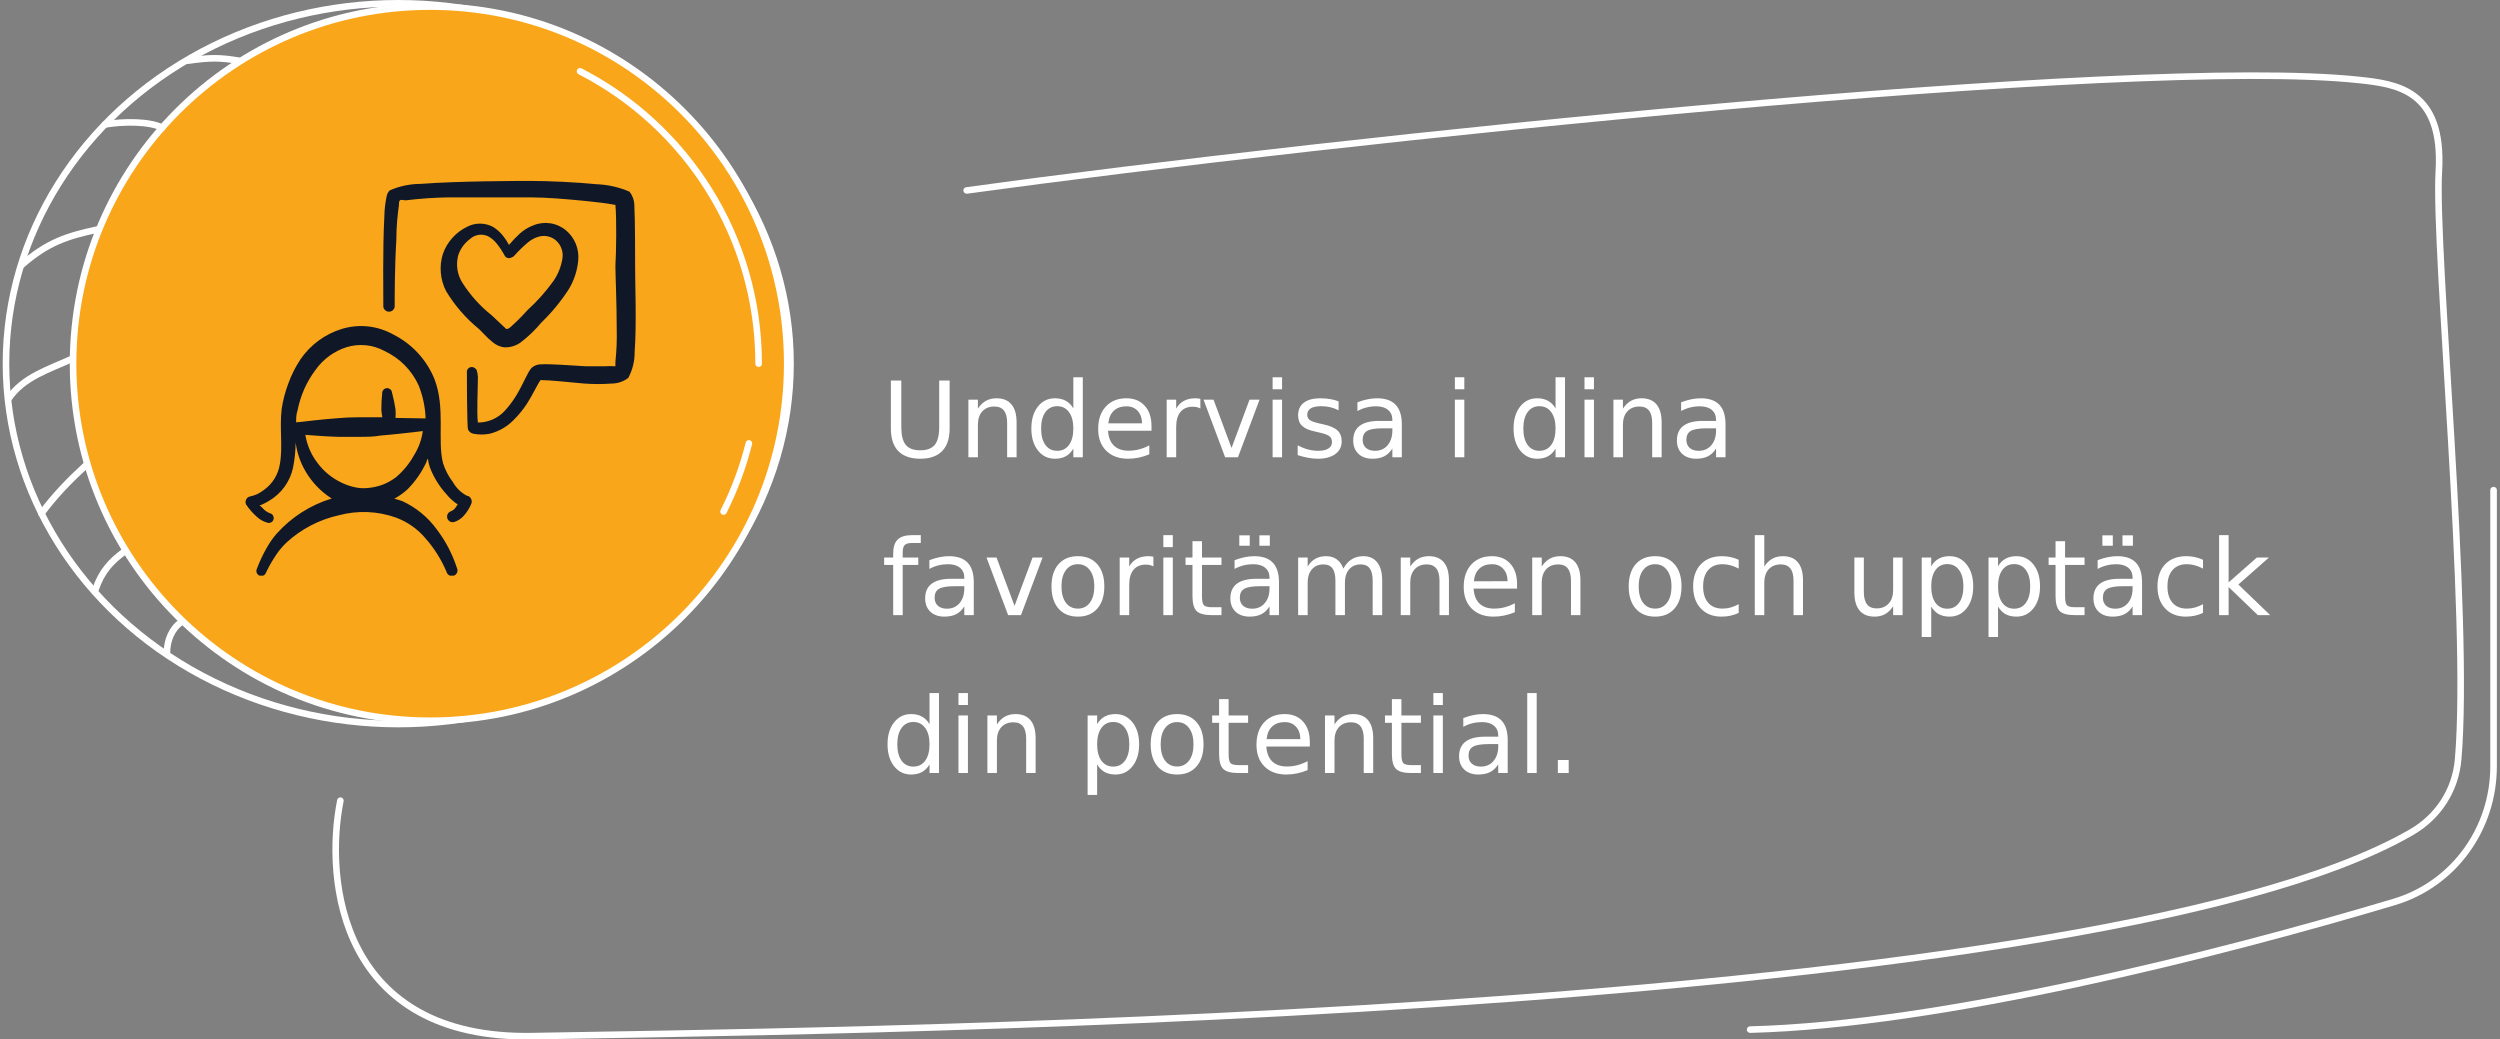
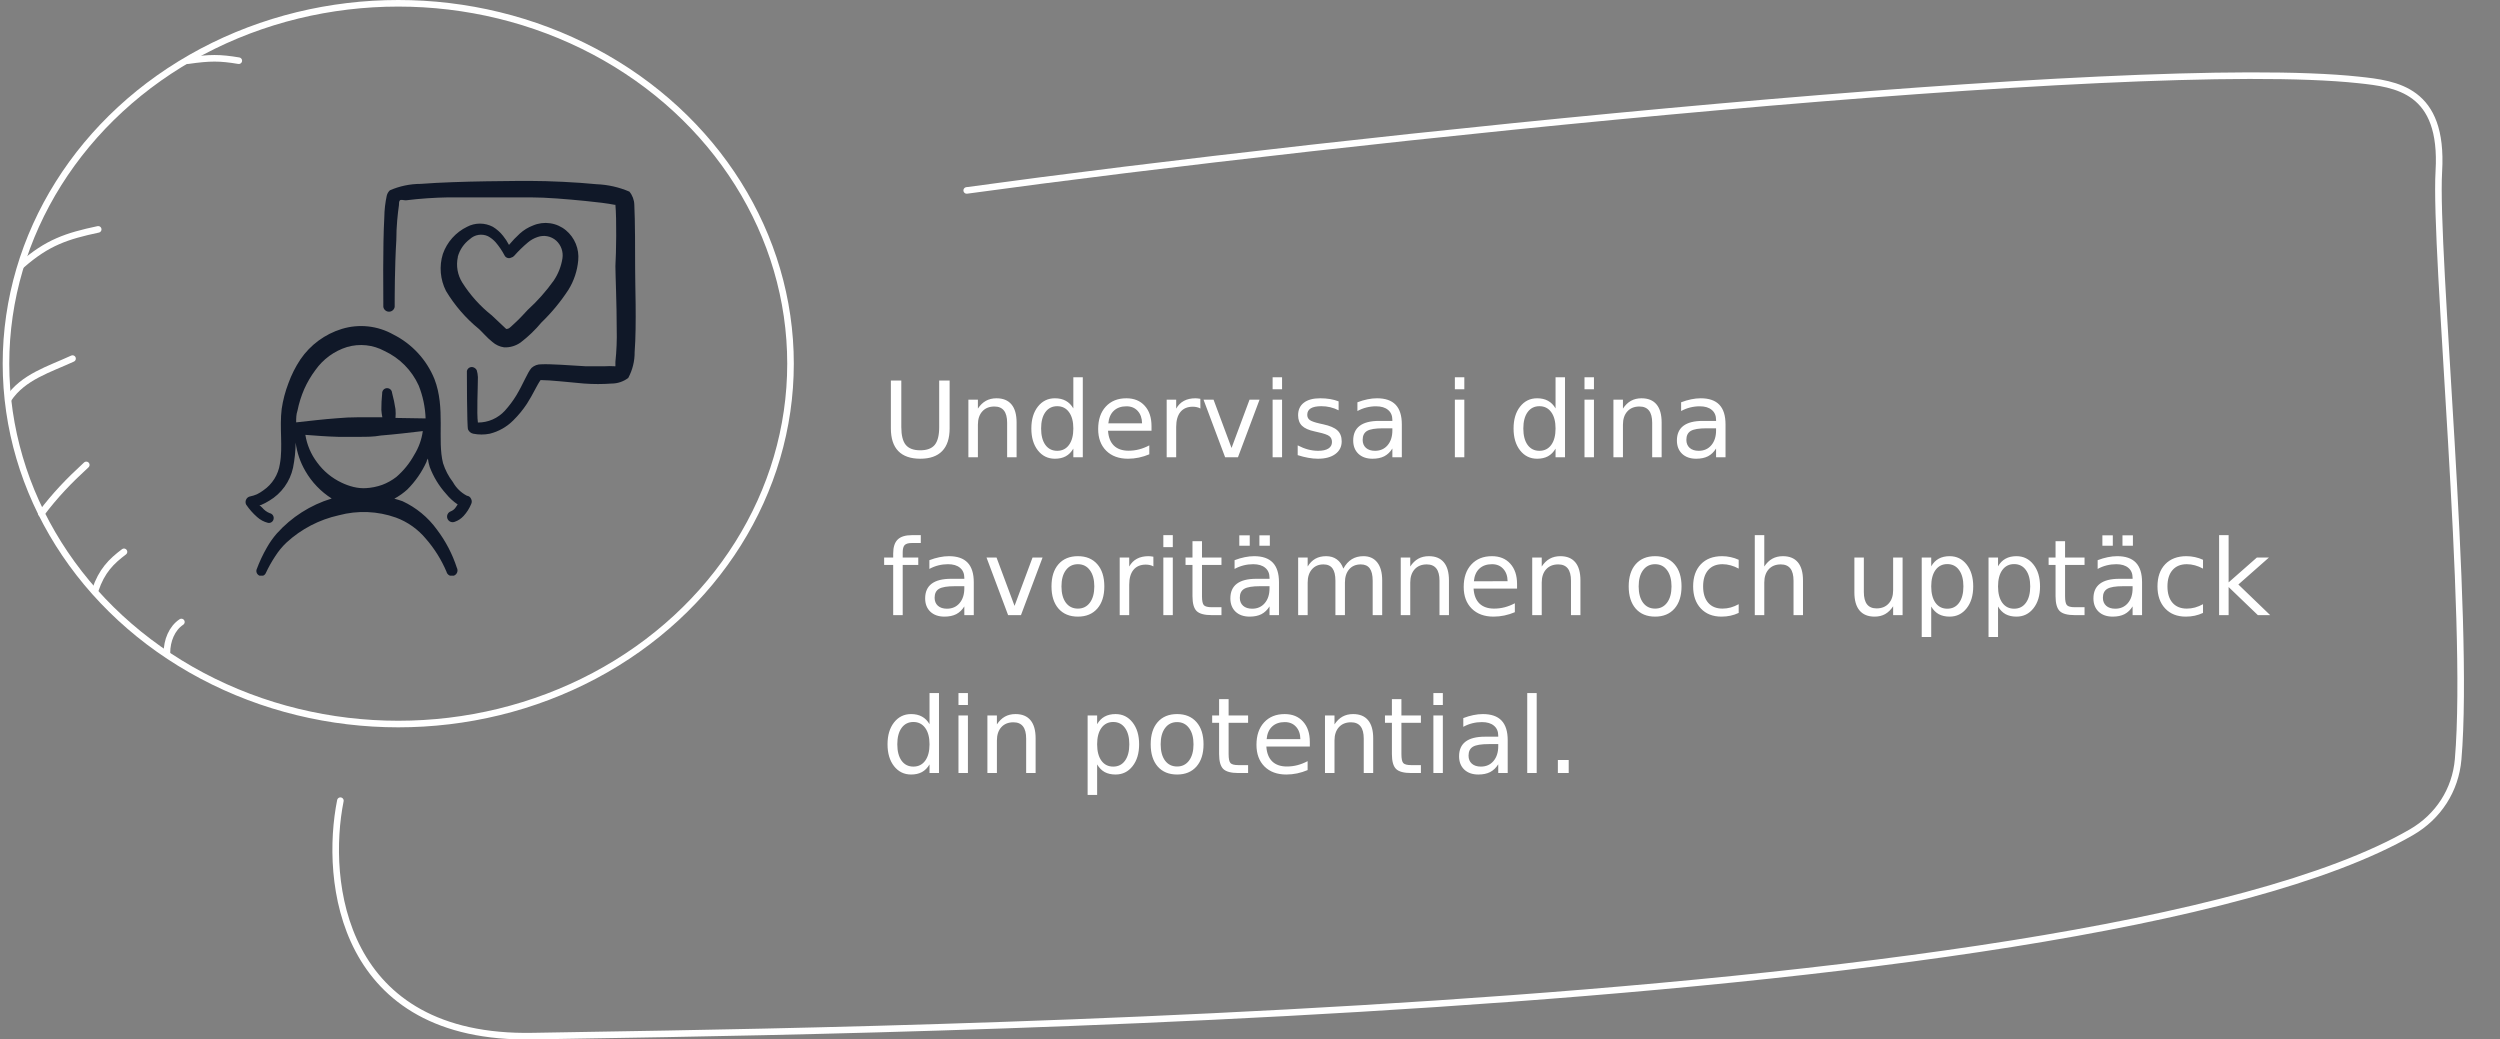
<svg xmlns="http://www.w3.org/2000/svg" width="380" height="158" viewBox="0 0 380 158" fill="none">
  <rect x="0" y="0" width="380" height="158" fill="#808080" stroke="none" />
  <path d="M135.413 57.836H136.999V64.922C136.999 66.172 137.226 67.073 137.679 67.625C138.132 68.172 138.866 68.445 139.882 68.445C140.892 68.445 141.624 68.172 142.077 67.625C142.53 67.073 142.757 66.172 142.757 64.922V57.836H144.343V65.117C144.343 66.638 143.965 67.787 143.21 68.562C142.46 69.338 141.351 69.727 139.882 69.727C138.408 69.727 137.293 69.338 136.538 68.562C135.788 67.787 135.413 66.638 135.413 65.117V57.836ZM154.522 64.219V69.5H153.085V64.266C153.085 63.438 152.924 62.818 152.601 62.406C152.278 61.995 151.793 61.789 151.147 61.789C150.371 61.789 149.759 62.036 149.312 62.531C148.864 63.026 148.64 63.7 148.64 64.555V69.5H147.194V60.75H148.64V62.109C148.983 61.583 149.387 61.19 149.851 60.93C150.319 60.669 150.858 60.539 151.468 60.539C152.473 60.539 153.233 60.852 153.749 61.477C154.265 62.096 154.522 63.01 154.522 64.219ZM163.147 62.078V57.344H164.585V69.5H163.147V68.188C162.845 68.708 162.463 69.096 161.999 69.352C161.541 69.602 160.989 69.727 160.343 69.727C159.285 69.727 158.424 69.305 157.757 68.461C157.095 67.617 156.765 66.508 156.765 65.133C156.765 63.758 157.095 62.648 157.757 61.805C158.424 60.961 159.285 60.539 160.343 60.539C160.989 60.539 161.541 60.667 161.999 60.922C162.463 61.172 162.845 61.557 163.147 62.078ZM158.249 65.133C158.249 66.19 158.465 67.021 158.897 67.625C159.335 68.224 159.934 68.523 160.694 68.523C161.455 68.523 162.054 68.224 162.491 67.625C162.929 67.021 163.147 66.19 163.147 65.133C163.147 64.076 162.929 63.247 162.491 62.648C162.054 62.044 161.455 61.742 160.694 61.742C159.934 61.742 159.335 62.044 158.897 62.648C158.465 63.247 158.249 64.076 158.249 65.133ZM175.03 64.766V65.469H168.421C168.483 66.458 168.78 67.213 169.312 67.734C169.848 68.25 170.593 68.508 171.546 68.508C172.098 68.508 172.632 68.44 173.147 68.305C173.668 68.169 174.184 67.966 174.694 67.695V69.055C174.179 69.273 173.65 69.44 173.108 69.555C172.567 69.669 172.017 69.727 171.46 69.727C170.064 69.727 168.957 69.32 168.14 68.508C167.327 67.695 166.921 66.596 166.921 65.211C166.921 63.779 167.306 62.643 168.077 61.805C168.853 60.961 169.897 60.539 171.21 60.539C172.387 60.539 173.317 60.919 173.999 61.68C174.687 62.435 175.03 63.464 175.03 64.766ZM173.593 64.344C173.582 63.557 173.361 62.93 172.929 62.461C172.502 61.992 171.934 61.758 171.226 61.758C170.424 61.758 169.78 61.984 169.296 62.438C168.817 62.891 168.541 63.529 168.468 64.352L173.593 64.344ZM182.46 62.094C182.299 62 182.121 61.932 181.929 61.891C181.741 61.844 181.533 61.82 181.304 61.82C180.491 61.82 179.866 62.086 179.429 62.617C178.996 63.143 178.78 63.901 178.78 64.891V69.5H177.335V60.75H178.78V62.109C179.082 61.578 179.476 61.185 179.96 60.93C180.444 60.669 181.033 60.539 181.726 60.539C181.825 60.539 181.934 60.547 182.054 60.562C182.174 60.573 182.306 60.591 182.452 60.617L182.46 62.094ZM182.937 60.75H184.46L187.194 68.094L189.929 60.75H191.452L188.171 69.5H186.218L182.937 60.75ZM193.437 60.75H194.874V69.5H193.437V60.75ZM193.437 57.344H194.874V59.164H193.437V57.344ZM203.468 61.008V62.367C203.062 62.159 202.64 62.003 202.202 61.898C201.765 61.794 201.312 61.742 200.843 61.742C200.129 61.742 199.593 61.852 199.233 62.07C198.879 62.289 198.702 62.617 198.702 63.055C198.702 63.388 198.83 63.651 199.085 63.844C199.34 64.031 199.853 64.211 200.624 64.383L201.116 64.492C202.137 64.711 202.861 65.021 203.288 65.422C203.72 65.818 203.937 66.372 203.937 67.086C203.937 67.898 203.614 68.542 202.968 69.016C202.327 69.49 201.444 69.727 200.319 69.727C199.851 69.727 199.361 69.68 198.851 69.586C198.345 69.497 197.812 69.362 197.249 69.18V67.695C197.78 67.971 198.304 68.18 198.819 68.32C199.335 68.456 199.845 68.523 200.351 68.523C201.028 68.523 201.549 68.409 201.913 68.18C202.278 67.945 202.46 67.617 202.46 67.195C202.46 66.805 202.327 66.505 202.062 66.297C201.801 66.088 201.226 65.888 200.335 65.695L199.835 65.578C198.944 65.391 198.301 65.104 197.905 64.719C197.509 64.328 197.312 63.794 197.312 63.117C197.312 62.294 197.603 61.659 198.187 61.211C198.77 60.763 199.598 60.539 200.671 60.539C201.202 60.539 201.702 60.578 202.171 60.656C202.64 60.734 203.072 60.852 203.468 61.008ZM210.21 65.102C209.049 65.102 208.244 65.234 207.796 65.5C207.348 65.766 207.124 66.219 207.124 66.859C207.124 67.37 207.291 67.776 207.624 68.078C207.963 68.375 208.421 68.523 208.999 68.523C209.796 68.523 210.434 68.242 210.913 67.68C211.397 67.112 211.64 66.359 211.64 65.422V65.102H210.21ZM213.077 64.508V69.5H211.64V68.172C211.312 68.703 210.903 69.096 210.413 69.352C209.924 69.602 209.325 69.727 208.616 69.727C207.72 69.727 207.007 69.477 206.476 68.977C205.95 68.471 205.687 67.797 205.687 66.953C205.687 65.969 206.015 65.227 206.671 64.727C207.332 64.227 208.317 63.977 209.624 63.977H211.64V63.836C211.64 63.175 211.421 62.664 210.983 62.305C210.551 61.94 209.942 61.758 209.155 61.758C208.655 61.758 208.168 61.818 207.694 61.938C207.22 62.057 206.765 62.237 206.327 62.477V61.148C206.853 60.945 207.364 60.794 207.858 60.695C208.353 60.591 208.835 60.539 209.304 60.539C210.569 60.539 211.515 60.867 212.14 61.523C212.765 62.18 213.077 63.175 213.077 64.508ZM221.14 60.75H222.577V69.5H221.14V60.75ZM221.14 57.344H222.577V59.164H221.14V57.344ZM236.444 62.078V57.344H237.882V69.5H236.444V68.188C236.142 68.708 235.759 69.096 235.296 69.352C234.838 69.602 234.285 69.727 233.64 69.727C232.582 69.727 231.72 69.305 231.054 68.461C230.392 67.617 230.062 66.508 230.062 65.133C230.062 63.758 230.392 62.648 231.054 61.805C231.72 60.961 232.582 60.539 233.64 60.539C234.285 60.539 234.838 60.667 235.296 60.922C235.759 61.172 236.142 61.557 236.444 62.078ZM231.546 65.133C231.546 66.19 231.762 67.021 232.194 67.625C232.632 68.224 233.231 68.523 233.991 68.523C234.752 68.523 235.351 68.224 235.788 67.625C236.226 67.021 236.444 66.19 236.444 65.133C236.444 64.076 236.226 63.247 235.788 62.648C235.351 62.044 234.752 61.742 233.991 61.742C233.231 61.742 232.632 62.044 232.194 62.648C231.762 63.247 231.546 64.076 231.546 65.133ZM240.843 60.75H242.28V69.5H240.843V60.75ZM240.843 57.344H242.28V59.164H240.843V57.344ZM252.569 64.219V69.5H251.132V64.266C251.132 63.438 250.97 62.818 250.647 62.406C250.325 61.995 249.84 61.789 249.194 61.789C248.418 61.789 247.806 62.036 247.358 62.531C246.91 63.026 246.687 63.7 246.687 64.555V69.5H245.241V60.75H246.687V62.109C247.03 61.583 247.434 61.19 247.897 60.93C248.366 60.669 248.905 60.539 249.515 60.539C250.52 60.539 251.28 60.852 251.796 61.477C252.312 62.096 252.569 63.01 252.569 64.219ZM259.413 65.102C258.252 65.102 257.447 65.234 256.999 65.5C256.551 65.766 256.327 66.219 256.327 66.859C256.327 67.37 256.494 67.776 256.827 68.078C257.166 68.375 257.624 68.523 258.202 68.523C258.999 68.523 259.637 68.242 260.116 67.68C260.601 67.112 260.843 66.359 260.843 65.422V65.102H259.413ZM262.28 64.508V69.5H260.843V68.172C260.515 68.703 260.106 69.096 259.616 69.352C259.127 69.602 258.528 69.727 257.819 69.727C256.924 69.727 256.21 69.477 255.679 68.977C255.153 68.471 254.89 67.797 254.89 66.953C254.89 65.969 255.218 65.227 255.874 64.727C256.535 64.227 257.52 63.977 258.827 63.977H260.843V63.836C260.843 63.175 260.624 62.664 260.187 62.305C259.754 61.94 259.145 61.758 258.358 61.758C257.858 61.758 257.371 61.818 256.897 61.938C256.424 62.057 255.968 62.237 255.53 62.477V61.148C256.056 60.945 256.567 60.794 257.062 60.695C257.556 60.591 258.038 60.539 258.507 60.539C259.772 60.539 260.718 60.867 261.343 61.523C261.968 62.18 262.28 63.175 262.28 64.508ZM139.96 81.344V82.539H138.585C138.069 82.539 137.71 82.643 137.507 82.852C137.309 83.06 137.21 83.435 137.21 83.977V84.75H139.577V85.867H137.21V93.5H135.765V85.867H134.39V84.75H135.765V84.141C135.765 83.167 135.991 82.458 136.444 82.016C136.897 81.568 137.616 81.344 138.601 81.344H139.96ZM145.147 89.102C143.986 89.102 143.181 89.234 142.733 89.5C142.285 89.766 142.062 90.219 142.062 90.859C142.062 91.37 142.228 91.776 142.562 92.078C142.9 92.375 143.358 92.523 143.937 92.523C144.733 92.523 145.371 92.242 145.851 91.68C146.335 91.112 146.577 90.359 146.577 89.422V89.102H145.147ZM148.015 88.508V93.5H146.577V92.172C146.249 92.703 145.84 93.096 145.351 93.352C144.861 93.602 144.262 93.727 143.554 93.727C142.658 93.727 141.944 93.477 141.413 92.977C140.887 92.471 140.624 91.797 140.624 90.953C140.624 89.969 140.952 89.227 141.608 88.727C142.27 88.227 143.254 87.977 144.562 87.977H146.577V87.836C146.577 87.174 146.358 86.664 145.921 86.305C145.489 85.94 144.879 85.758 144.093 85.758C143.593 85.758 143.106 85.818 142.632 85.938C142.158 86.057 141.702 86.237 141.265 86.477V85.148C141.791 84.945 142.301 84.794 142.796 84.695C143.291 84.591 143.772 84.539 144.241 84.539C145.507 84.539 146.452 84.867 147.077 85.523C147.702 86.18 148.015 87.174 148.015 88.508ZM149.952 84.75H151.476L154.21 92.094L156.944 84.75H158.468L155.187 93.5H153.233L149.952 84.75ZM163.843 85.758C163.072 85.758 162.463 86.06 162.015 86.664C161.567 87.263 161.343 88.086 161.343 89.133C161.343 90.18 161.564 91.005 162.007 91.609C162.455 92.208 163.067 92.508 163.843 92.508C164.608 92.508 165.215 92.206 165.663 91.602C166.111 90.997 166.335 90.174 166.335 89.133C166.335 88.096 166.111 87.276 165.663 86.672C165.215 86.062 164.608 85.758 163.843 85.758ZM163.843 84.539C165.093 84.539 166.075 84.945 166.788 85.758C167.502 86.57 167.858 87.695 167.858 89.133C167.858 90.565 167.502 91.69 166.788 92.508C166.075 93.32 165.093 93.727 163.843 93.727C162.588 93.727 161.603 93.32 160.89 92.508C160.181 91.69 159.827 90.565 159.827 89.133C159.827 87.695 160.181 86.57 160.89 85.758C161.603 84.945 162.588 84.539 163.843 84.539ZM175.319 86.094C175.158 86 174.981 85.932 174.788 85.891C174.601 85.844 174.392 85.82 174.163 85.82C173.351 85.82 172.726 86.086 172.288 86.617C171.856 87.143 171.64 87.901 171.64 88.891V93.5H170.194V84.75H171.64V86.109C171.942 85.578 172.335 85.185 172.819 84.93C173.304 84.669 173.892 84.539 174.585 84.539C174.684 84.539 174.793 84.547 174.913 84.562C175.033 84.573 175.166 84.591 175.312 84.617L175.319 86.094ZM176.827 84.75H178.265V93.5H176.827V84.75ZM176.827 81.344H178.265V83.164H176.827V81.344ZM182.702 82.266V84.75H185.663V85.867H182.702V90.617C182.702 91.331 182.799 91.789 182.991 91.992C183.189 92.195 183.588 92.297 184.187 92.297H185.663V93.5H184.187C183.077 93.5 182.312 93.294 181.89 92.883C181.468 92.466 181.257 91.711 181.257 90.617V85.867H180.202V84.75H181.257V82.266H182.702ZM191.538 89.102C190.377 89.102 189.572 89.234 189.124 89.5C188.676 89.766 188.452 90.219 188.452 90.859C188.452 91.37 188.619 91.776 188.952 92.078C189.291 92.375 189.749 92.523 190.327 92.523C191.124 92.523 191.762 92.242 192.241 91.68C192.726 91.112 192.968 90.359 192.968 89.422V89.102H191.538ZM194.405 88.508V93.5H192.968V92.172C192.64 92.703 192.231 93.096 191.741 93.352C191.252 93.602 190.653 93.727 189.944 93.727C189.049 93.727 188.335 93.477 187.804 92.977C187.278 92.471 187.015 91.797 187.015 90.953C187.015 89.969 187.343 89.227 187.999 88.727C188.66 88.227 189.645 87.977 190.952 87.977H192.968V87.836C192.968 87.174 192.749 86.664 192.312 86.305C191.879 85.94 191.27 85.758 190.483 85.758C189.983 85.758 189.496 85.818 189.022 85.938C188.549 86.057 188.093 86.237 187.655 86.477V85.148C188.181 84.945 188.692 84.794 189.187 84.695C189.681 84.591 190.163 84.539 190.632 84.539C191.897 84.539 192.843 84.867 193.468 85.523C194.093 86.18 194.405 87.174 194.405 88.508ZM191.429 81.375H193.015V82.953H191.429V81.375ZM188.374 81.375H189.96V82.953H188.374V81.375ZM204.187 86.43C204.546 85.784 204.976 85.307 205.476 85C205.976 84.693 206.564 84.539 207.241 84.539C208.153 84.539 208.856 84.859 209.351 85.5C209.845 86.135 210.093 87.042 210.093 88.219V93.5H208.647V88.266C208.647 87.427 208.499 86.805 208.202 86.398C207.905 85.992 207.452 85.789 206.843 85.789C206.098 85.789 205.509 86.037 205.077 86.531C204.645 87.026 204.429 87.701 204.429 88.555V93.5H202.983V88.266C202.983 87.422 202.835 86.799 202.538 86.398C202.241 85.992 201.783 85.789 201.163 85.789C200.429 85.789 199.845 86.039 199.413 86.539C198.981 87.034 198.765 87.706 198.765 88.555V93.5H197.319V84.75H198.765V86.109C199.093 85.573 199.486 85.177 199.944 84.922C200.403 84.667 200.947 84.539 201.577 84.539C202.213 84.539 202.752 84.701 203.194 85.023C203.642 85.346 203.973 85.815 204.187 86.43ZM220.241 88.219V93.5H218.804V88.266C218.804 87.438 218.642 86.818 218.319 86.406C217.996 85.995 217.512 85.789 216.866 85.789C216.09 85.789 215.478 86.037 215.03 86.531C214.582 87.026 214.358 87.701 214.358 88.555V93.5H212.913V84.75H214.358V86.109C214.702 85.583 215.106 85.19 215.569 84.93C216.038 84.669 216.577 84.539 217.187 84.539C218.192 84.539 218.952 84.852 219.468 85.477C219.983 86.096 220.241 87.01 220.241 88.219ZM230.593 88.766V89.469H223.983C224.046 90.458 224.343 91.213 224.874 91.734C225.41 92.25 226.155 92.508 227.108 92.508C227.66 92.508 228.194 92.44 228.71 92.305C229.231 92.169 229.746 91.966 230.257 91.695V93.055C229.741 93.273 229.213 93.44 228.671 93.555C228.129 93.669 227.58 93.727 227.022 93.727C225.627 93.727 224.52 93.32 223.702 92.508C222.89 91.695 222.483 90.596 222.483 89.211C222.483 87.779 222.869 86.643 223.64 85.805C224.416 84.961 225.46 84.539 226.772 84.539C227.95 84.539 228.879 84.919 229.562 85.68C230.249 86.435 230.593 87.463 230.593 88.766ZM229.155 88.344C229.145 87.557 228.924 86.93 228.491 86.461C228.064 85.992 227.496 85.758 226.788 85.758C225.986 85.758 225.343 85.984 224.858 86.438C224.379 86.891 224.103 87.529 224.03 88.352L229.155 88.344ZM240.226 88.219V93.5H238.788V88.266C238.788 87.438 238.627 86.818 238.304 86.406C237.981 85.995 237.496 85.789 236.851 85.789C236.075 85.789 235.463 86.037 235.015 86.531C234.567 87.026 234.343 87.701 234.343 88.555V93.5H232.897V84.75H234.343V86.109C234.687 85.583 235.09 85.19 235.554 84.93C236.022 84.669 236.562 84.539 237.171 84.539C238.176 84.539 238.937 84.852 239.452 85.477C239.968 86.096 240.226 87.01 240.226 88.219ZM251.577 85.758C250.806 85.758 250.197 86.06 249.749 86.664C249.301 87.263 249.077 88.086 249.077 89.133C249.077 90.18 249.299 91.005 249.741 91.609C250.189 92.208 250.801 92.508 251.577 92.508C252.343 92.508 252.95 92.206 253.397 91.602C253.845 90.997 254.069 90.174 254.069 89.133C254.069 88.096 253.845 87.276 253.397 86.672C252.95 86.062 252.343 85.758 251.577 85.758ZM251.577 84.539C252.827 84.539 253.809 84.945 254.522 85.758C255.236 86.57 255.593 87.695 255.593 89.133C255.593 90.565 255.236 91.69 254.522 92.508C253.809 93.32 252.827 93.727 251.577 93.727C250.322 93.727 249.338 93.32 248.624 92.508C247.916 91.69 247.562 90.565 247.562 89.133C247.562 87.695 247.916 86.57 248.624 85.758C249.338 84.945 250.322 84.539 251.577 84.539ZM264.28 85.086V86.43C263.874 86.206 263.465 86.039 263.054 85.93C262.647 85.815 262.236 85.758 261.819 85.758C260.887 85.758 260.163 86.055 259.647 86.648C259.132 87.237 258.874 88.065 258.874 89.133C258.874 90.201 259.132 91.031 259.647 91.625C260.163 92.213 260.887 92.508 261.819 92.508C262.236 92.508 262.647 92.453 263.054 92.344C263.465 92.229 263.874 92.06 264.28 91.836V93.164C263.879 93.352 263.463 93.492 263.03 93.586C262.603 93.68 262.147 93.727 261.663 93.727C260.345 93.727 259.299 93.312 258.522 92.484C257.746 91.656 257.358 90.539 257.358 89.133C257.358 87.706 257.749 86.583 258.53 85.766C259.317 84.948 260.392 84.539 261.757 84.539C262.2 84.539 262.632 84.586 263.054 84.68C263.476 84.768 263.884 84.904 264.28 85.086ZM274.054 88.219V93.5H272.616V88.266C272.616 87.438 272.455 86.818 272.132 86.406C271.809 85.995 271.325 85.789 270.679 85.789C269.903 85.789 269.291 86.037 268.843 86.531C268.395 87.026 268.171 87.701 268.171 88.555V93.5H266.726V81.344H268.171V86.109C268.515 85.583 268.918 85.19 269.382 84.93C269.851 84.669 270.39 84.539 270.999 84.539C272.004 84.539 272.765 84.852 273.28 85.477C273.796 86.096 274.054 87.01 274.054 88.219ZM281.866 90.047V84.75H283.304V89.992C283.304 90.82 283.465 91.443 283.788 91.859C284.111 92.271 284.595 92.477 285.241 92.477C286.017 92.477 286.629 92.229 287.077 91.734C287.53 91.24 287.757 90.565 287.757 89.711V84.75H289.194V93.5H287.757V92.156C287.408 92.688 287.002 93.083 286.538 93.344C286.08 93.599 285.546 93.727 284.937 93.727C283.931 93.727 283.168 93.414 282.647 92.789C282.127 92.164 281.866 91.25 281.866 90.047ZM293.546 92.188V96.828H292.101V84.75H293.546V86.078C293.848 85.557 294.228 85.172 294.687 84.922C295.15 84.667 295.702 84.539 296.343 84.539C297.405 84.539 298.267 84.961 298.929 85.805C299.595 86.648 299.929 87.758 299.929 89.133C299.929 90.508 299.595 91.617 298.929 92.461C298.267 93.305 297.405 93.727 296.343 93.727C295.702 93.727 295.15 93.602 294.687 93.352C294.228 93.096 293.848 92.708 293.546 92.188ZM298.437 89.133C298.437 88.076 298.218 87.247 297.78 86.648C297.348 86.044 296.752 85.742 295.991 85.742C295.231 85.742 294.632 86.044 294.194 86.648C293.762 87.247 293.546 88.076 293.546 89.133C293.546 90.19 293.762 91.021 294.194 91.625C294.632 92.224 295.231 92.523 295.991 92.523C296.752 92.523 297.348 92.224 297.78 91.625C298.218 91.021 298.437 90.19 298.437 89.133ZM303.702 92.188V96.828H302.257V84.75H303.702V86.078C304.004 85.557 304.384 85.172 304.843 84.922C305.306 84.667 305.858 84.539 306.499 84.539C307.562 84.539 308.424 84.961 309.085 85.805C309.752 86.648 310.085 87.758 310.085 89.133C310.085 90.508 309.752 91.617 309.085 92.461C308.424 93.305 307.562 93.727 306.499 93.727C305.858 93.727 305.306 93.602 304.843 93.352C304.384 93.096 304.004 92.708 303.702 92.188ZM308.593 89.133C308.593 88.076 308.374 87.247 307.937 86.648C307.504 86.044 306.908 85.742 306.147 85.742C305.387 85.742 304.788 86.044 304.351 86.648C303.918 87.247 303.702 88.076 303.702 89.133C303.702 90.19 303.918 91.021 304.351 91.625C304.788 92.224 305.387 92.523 306.147 92.523C306.908 92.523 307.504 92.224 307.937 91.625C308.374 91.021 308.593 90.19 308.593 89.133ZM313.89 82.266V84.75H316.851V85.867H313.89V90.617C313.89 91.331 313.986 91.789 314.179 91.992C314.377 92.195 314.775 92.297 315.374 92.297H316.851V93.5H315.374C314.265 93.5 313.499 93.294 313.077 92.883C312.655 92.466 312.444 91.711 312.444 90.617V85.867H311.39V84.75H312.444V82.266H313.89ZM322.726 89.102C321.564 89.102 320.759 89.234 320.312 89.5C319.864 89.766 319.64 90.219 319.64 90.859C319.64 91.37 319.806 91.776 320.14 92.078C320.478 92.375 320.937 92.523 321.515 92.523C322.312 92.523 322.95 92.242 323.429 91.68C323.913 91.112 324.155 90.359 324.155 89.422V89.102H322.726ZM325.593 88.508V93.5H324.155V92.172C323.827 92.703 323.418 93.096 322.929 93.352C322.439 93.602 321.84 93.727 321.132 93.727C320.236 93.727 319.522 93.477 318.991 92.977C318.465 92.471 318.202 91.797 318.202 90.953C318.202 89.969 318.53 89.227 319.187 88.727C319.848 88.227 320.832 87.977 322.14 87.977H324.155V87.836C324.155 87.174 323.937 86.664 323.499 86.305C323.067 85.94 322.457 85.758 321.671 85.758C321.171 85.758 320.684 85.818 320.21 85.938C319.736 86.057 319.28 86.237 318.843 86.477V85.148C319.369 84.945 319.879 84.794 320.374 84.695C320.869 84.591 321.351 84.539 321.819 84.539C323.085 84.539 324.03 84.867 324.655 85.523C325.28 86.18 325.593 87.174 325.593 88.508ZM322.616 81.375H324.202V82.953H322.616V81.375ZM319.562 81.375H321.147V82.953H319.562V81.375ZM334.858 85.086V86.43C334.452 86.206 334.043 86.039 333.632 85.93C333.226 85.815 332.814 85.758 332.397 85.758C331.465 85.758 330.741 86.055 330.226 86.648C329.71 87.237 329.452 88.065 329.452 89.133C329.452 90.201 329.71 91.031 330.226 91.625C330.741 92.213 331.465 92.508 332.397 92.508C332.814 92.508 333.226 92.453 333.632 92.344C334.043 92.229 334.452 92.06 334.858 91.836V93.164C334.457 93.352 334.041 93.492 333.608 93.586C333.181 93.68 332.726 93.727 332.241 93.727C330.924 93.727 329.877 93.312 329.101 92.484C328.325 91.656 327.937 90.539 327.937 89.133C327.937 87.706 328.327 86.583 329.108 85.766C329.895 84.948 330.97 84.539 332.335 84.539C332.778 84.539 333.21 84.586 333.632 84.68C334.054 84.768 334.463 84.904 334.858 85.086ZM337.304 81.344H338.749V88.523L343.038 84.75H344.874L340.233 88.844L345.069 93.5H343.194L338.749 89.227V93.5H337.304V81.344ZM141.288 110.078V105.344H142.726V117.5H141.288V116.188C140.986 116.708 140.603 117.096 140.14 117.352C139.681 117.602 139.129 117.727 138.483 117.727C137.426 117.727 136.564 117.305 135.897 116.461C135.236 115.617 134.905 114.508 134.905 113.133C134.905 111.758 135.236 110.648 135.897 109.805C136.564 108.961 137.426 108.539 138.483 108.539C139.129 108.539 139.681 108.667 140.14 108.922C140.603 109.172 140.986 109.557 141.288 110.078ZM136.39 113.133C136.39 114.19 136.606 115.021 137.038 115.625C137.476 116.224 138.075 116.523 138.835 116.523C139.595 116.523 140.194 116.224 140.632 115.625C141.069 115.021 141.288 114.19 141.288 113.133C141.288 112.076 141.069 111.247 140.632 110.648C140.194 110.044 139.595 109.742 138.835 109.742C138.075 109.742 137.476 110.044 137.038 110.648C136.606 111.247 136.39 112.076 136.39 113.133ZM145.687 108.75H147.124V117.5H145.687V108.75ZM145.687 105.344H147.124V107.164H145.687V105.344ZM157.413 112.219V117.5H155.976V112.266C155.976 111.438 155.814 110.818 155.491 110.406C155.168 109.995 154.684 109.789 154.038 109.789C153.262 109.789 152.65 110.036 152.202 110.531C151.754 111.026 151.53 111.701 151.53 112.555V117.5H150.085V108.75H151.53V110.109C151.874 109.583 152.278 109.19 152.741 108.93C153.21 108.669 153.749 108.539 154.358 108.539C155.364 108.539 156.124 108.852 156.64 109.477C157.155 110.096 157.413 111.01 157.413 112.219ZM166.765 116.188V120.828H165.319V108.75H166.765V110.078C167.067 109.557 167.447 109.172 167.905 108.922C168.369 108.667 168.921 108.539 169.562 108.539C170.624 108.539 171.486 108.961 172.147 109.805C172.814 110.648 173.147 111.758 173.147 113.133C173.147 114.508 172.814 115.617 172.147 116.461C171.486 117.305 170.624 117.727 169.562 117.727C168.921 117.727 168.369 117.602 167.905 117.352C167.447 117.096 167.067 116.708 166.765 116.188ZM171.655 113.133C171.655 112.076 171.437 111.247 170.999 110.648C170.567 110.044 169.97 109.742 169.21 109.742C168.45 109.742 167.851 110.044 167.413 110.648C166.981 111.247 166.765 112.076 166.765 113.133C166.765 114.19 166.981 115.021 167.413 115.625C167.851 116.224 168.45 116.523 169.21 116.523C169.97 116.523 170.567 116.224 170.999 115.625C171.437 115.021 171.655 114.19 171.655 113.133ZM178.921 109.758C178.15 109.758 177.541 110.06 177.093 110.664C176.645 111.263 176.421 112.086 176.421 113.133C176.421 114.18 176.642 115.005 177.085 115.609C177.533 116.208 178.145 116.508 178.921 116.508C179.687 116.508 180.293 116.206 180.741 115.602C181.189 114.997 181.413 114.174 181.413 113.133C181.413 112.096 181.189 111.276 180.741 110.672C180.293 110.062 179.687 109.758 178.921 109.758ZM178.921 108.539C180.171 108.539 181.153 108.945 181.866 109.758C182.58 110.57 182.937 111.695 182.937 113.133C182.937 114.565 182.58 115.69 181.866 116.508C181.153 117.32 180.171 117.727 178.921 117.727C177.666 117.727 176.681 117.32 175.968 116.508C175.259 115.69 174.905 114.565 174.905 113.133C174.905 111.695 175.259 110.57 175.968 109.758C176.681 108.945 177.666 108.539 178.921 108.539ZM186.749 106.266V108.75H189.71V109.867H186.749V114.617C186.749 115.331 186.845 115.789 187.038 115.992C187.236 116.195 187.634 116.297 188.233 116.297H189.71V117.5H188.233C187.124 117.5 186.358 117.294 185.937 116.883C185.515 116.466 185.304 115.711 185.304 114.617V109.867H184.249V108.75H185.304V106.266H186.749ZM199.093 112.766V113.469H192.483C192.546 114.458 192.843 115.214 193.374 115.734C193.91 116.25 194.655 116.508 195.608 116.508C196.16 116.508 196.694 116.44 197.21 116.305C197.731 116.169 198.246 115.966 198.757 115.695V117.055C198.241 117.273 197.713 117.44 197.171 117.555C196.629 117.669 196.08 117.727 195.522 117.727C194.127 117.727 193.02 117.32 192.202 116.508C191.39 115.695 190.983 114.596 190.983 113.211C190.983 111.779 191.369 110.643 192.14 109.805C192.916 108.961 193.96 108.539 195.272 108.539C196.45 108.539 197.379 108.919 198.062 109.68C198.749 110.435 199.093 111.464 199.093 112.766ZM197.655 112.344C197.645 111.557 197.424 110.93 196.991 110.461C196.564 109.992 195.996 109.758 195.288 109.758C194.486 109.758 193.843 109.984 193.358 110.438C192.879 110.891 192.603 111.529 192.53 112.352L197.655 112.344ZM208.726 112.219V117.5H207.288V112.266C207.288 111.438 207.127 110.818 206.804 110.406C206.481 109.995 205.996 109.789 205.351 109.789C204.575 109.789 203.963 110.036 203.515 110.531C203.067 111.026 202.843 111.701 202.843 112.555V117.5H201.397V108.75H202.843V110.109C203.187 109.583 203.59 109.19 204.054 108.93C204.522 108.669 205.062 108.539 205.671 108.539C206.676 108.539 207.437 108.852 207.952 109.477C208.468 110.096 208.726 111.01 208.726 112.219ZM213.015 106.266V108.75H215.976V109.867H213.015V114.617C213.015 115.331 213.111 115.789 213.304 115.992C213.502 116.195 213.9 116.297 214.499 116.297H215.976V117.5H214.499C213.39 117.5 212.624 117.294 212.202 116.883C211.78 116.466 211.569 115.711 211.569 114.617V109.867H210.515V108.75H211.569V106.266H213.015ZM217.874 108.75H219.312V117.5H217.874V108.75ZM217.874 105.344H219.312V107.164H217.874V105.344ZM226.304 113.102C225.142 113.102 224.338 113.234 223.89 113.5C223.442 113.766 223.218 114.219 223.218 114.859C223.218 115.37 223.384 115.776 223.718 116.078C224.056 116.375 224.515 116.523 225.093 116.523C225.89 116.523 226.528 116.242 227.007 115.68C227.491 115.112 227.733 114.359 227.733 113.422V113.102H226.304ZM229.171 112.508V117.5H227.733V116.172C227.405 116.703 226.996 117.096 226.507 117.352C226.017 117.602 225.418 117.727 224.71 117.727C223.814 117.727 223.101 117.477 222.569 116.977C222.043 116.471 221.78 115.797 221.78 114.953C221.78 113.969 222.108 113.227 222.765 112.727C223.426 112.227 224.41 111.977 225.718 111.977H227.733V111.836C227.733 111.174 227.515 110.664 227.077 110.305C226.645 109.94 226.035 109.758 225.249 109.758C224.749 109.758 224.262 109.818 223.788 109.938C223.314 110.057 222.858 110.237 222.421 110.477V109.148C222.947 108.945 223.457 108.794 223.952 108.695C224.447 108.591 224.929 108.539 225.397 108.539C226.663 108.539 227.608 108.867 228.233 109.523C228.858 110.18 229.171 111.174 229.171 112.508ZM232.14 105.344H233.577V117.5H232.14V105.344ZM236.796 115.516H238.444V117.5H236.796V115.516Z" fill="white" />
  <path d="M51.738 121.702C49.297 133.874 51.738 158.074 81.031 157.49C116.074 156.791 316.567 155.423 366.54 126.497C370.622 124.134 373.235 120.11 373.638 115.411C375.494 93.766 369.993 38.149 370.704 26.024C371.432 13.607 364.242 12.761 358.499 12.147C324.324 8.495 203.627 21.155 146.94 28.945" stroke="white" stroke-linecap="round" />
  <ellipse cx="60.534" cy="55.277" rx="59.625" ry="54.777" stroke="white" stroke-linecap="round" />
-   <circle cx="65.382" cy="55.277" r="54.277" fill="#FAA61A" stroke="white" />
-   <path d="M115.311 55.277C115.311 35.91 104.284 19.117 88.165 10.837M109.979 77.752C111.627 74.49 112.927 71.021 113.83 67.396" stroke="white" stroke-linecap="round" />
  <path d="M36.296 9.226C33.388 8.741 31.934 8.741 28.54 9.226" stroke="white" stroke-linecap="round" />
-   <path d="M24.662 19.405C22.723 18.436 18.845 18.436 15.937 18.92" stroke="white" stroke-linecap="round" />
  <path d="M14.926 34.864C10.12 35.887 7.211 36.856 3.333 40.25" stroke="white" stroke-linecap="round" />
  <path d="M11.026 54.506C7.518 56.126 3.509 57.283 1.274 60.636" stroke="white" stroke-linecap="round" />
  <path d="M13.115 70.665C10.484 73.082 8.369 75.276 6.289 78.049" stroke="white" stroke-linecap="round" />
  <path d="M18.845 83.878C16.906 85.332 15.452 86.787 14.482 89.695" stroke="white" stroke-linecap="round" />
  <path d="M27.571 94.543C26.116 95.512 25.374 97.381 25.374 99.223" stroke="white" stroke-linecap="round" />
  <g clip-path="url(#clip0_1173_8000)">
    <path d="M70.966 75.35C70.069 74.882 69.33 74.16 68.841 73.275C68.177 72.411 67.67 71.438 67.341 70.4C66.441 66.875 67.74 62.025 66.04 57.625C64.849 54.683 62.627 52.275 59.791 50.85C58.608 50.183 57.303 49.764 55.953 49.617C54.603 49.471 53.238 49.602 51.941 50C49.386 50.788 47.174 52.418 45.666 54.625C44.914 55.756 44.301 56.973 43.84 58.25C43.357 59.509 43.014 60.816 42.816 62.15C42.465 64.975 43.016 67.925 42.541 70.525C42.42 71.327 42.136 72.097 41.706 72.784C41.276 73.473 40.709 74.065 40.041 74.525C39.734 74.754 39.408 74.955 39.066 75.125C38.736 75.27 38.393 75.379 38.041 75.45C37.905 75.471 37.777 75.525 37.668 75.608C37.559 75.691 37.472 75.8 37.416 75.925C37.354 76.045 37.322 76.178 37.322 76.312C37.322 76.447 37.354 76.58 37.416 76.7C37.883 77.393 38.437 78.023 39.066 78.575C39.539 79.011 40.115 79.321 40.74 79.475C40.836 79.493 40.934 79.492 41.029 79.471C41.123 79.45 41.213 79.411 41.292 79.355C41.372 79.299 41.439 79.228 41.49 79.145C41.541 79.063 41.575 78.971 41.59 78.875C41.609 78.778 41.607 78.679 41.587 78.582C41.567 78.486 41.528 78.394 41.472 78.313C41.416 78.232 41.345 78.162 41.262 78.109C41.18 78.055 41.087 78.018 40.99 78C40.553 77.822 40.167 77.538 39.865 77.175L39.441 76.775H39.641C40.091 76.585 40.526 76.359 40.941 76.1C41.852 75.558 42.641 74.835 43.261 73.975C43.88 73.114 44.316 72.136 44.541 71.1C44.791 69.84 44.925 68.56 44.941 67.275C45.139 68.8 45.641 70.271 46.416 71.6C47.393 73.294 48.765 74.726 50.416 75.775C47.197 76.752 44.309 78.594 42.066 81.1C41.497 81.757 40.994 82.469 40.566 83.225C39.947 84.304 39.42 85.433 38.99 86.6C38.946 86.779 38.967 86.968 39.05 87.133C39.132 87.298 39.271 87.428 39.441 87.5C39.532 87.536 39.631 87.554 39.729 87.553C39.828 87.551 39.926 87.53 40.016 87.49C40.107 87.451 40.189 87.394 40.257 87.323C40.326 87.251 40.38 87.167 40.416 87.075C40.821 86.209 41.289 85.373 41.816 84.575C42.308 83.796 42.896 83.082 43.566 82.45C45.799 80.403 48.532 78.98 51.49 78.325C54.359 77.554 57.394 77.676 60.191 78.675C61.964 79.332 63.533 80.444 64.74 81.9C66.039 83.392 67.094 85.079 67.865 86.9C67.893 87.018 67.946 87.128 68.02 87.224C68.094 87.32 68.188 87.398 68.295 87.455C68.402 87.512 68.519 87.545 68.64 87.552C68.761 87.56 68.882 87.541 68.995 87.498C69.108 87.455 69.211 87.388 69.296 87.302C69.381 87.216 69.447 87.113 69.489 87C69.531 86.887 69.549 86.766 69.54 86.645C69.532 86.524 69.498 86.406 69.441 86.3C68.764 84.211 67.741 82.251 66.415 80.5C65.065 78.632 63.257 77.143 61.166 76.175C60.766 76.025 60.365 75.925 59.941 75.8C60.653 75.415 61.316 74.945 61.916 74.4C63.137 73.179 64.128 71.748 64.841 70.175C64.841 70.025 64.966 69.85 65.04 69.7C65.091 70.133 65.183 70.56 65.316 70.975C65.885 72.486 66.733 73.877 67.816 75.075C68.315 75.694 68.905 76.233 69.566 76.675C69.491 76.806 69.407 76.931 69.316 77.05C69.131 77.357 68.849 77.594 68.516 77.725C68.303 77.801 68.13 77.959 68.034 78.163C67.938 78.367 67.927 78.6 68.003 78.812C68.079 79.025 68.237 79.198 68.441 79.294C68.644 79.39 68.878 79.401 69.091 79.325C69.619 79.149 70.093 78.839 70.466 78.425C70.951 77.897 71.34 77.287 71.615 76.625C71.677 76.505 71.709 76.372 71.709 76.237C71.709 76.103 71.677 75.97 71.615 75.85C71.565 75.714 71.477 75.595 71.362 75.507C71.247 75.419 71.11 75.364 70.966 75.35ZM62.941 69.175C62.245 70.435 61.331 71.561 60.24 72.5C59.588 73.005 58.863 73.409 58.09 73.7C57.286 73.987 56.444 74.155 55.59 74.2C54.977 74.228 54.362 74.17 53.766 74.025C53.136 73.873 52.525 73.655 51.941 73.375C50.449 72.675 49.158 71.609 48.191 70.275C47.268 69.049 46.658 67.615 46.416 66.1C48.041 66.225 49.666 66.35 51.416 66.4H54.641C55.715 66.4 56.791 66.4 57.865 66.2C60.016 66.025 62.141 65.775 64.266 65.525C64.088 66.822 63.636 68.066 62.941 69.175ZM60.115 63.525C60.153 63.084 60.153 62.641 60.115 62.2C59.989 61.357 59.813 60.523 59.59 59.7C59.584 59.602 59.558 59.505 59.515 59.416C59.471 59.328 59.41 59.249 59.336 59.184C59.262 59.119 59.175 59.069 59.081 59.038C58.988 59.006 58.889 58.993 58.791 59C58.692 59.006 58.596 59.032 58.507 59.076C58.418 59.12 58.339 59.18 58.274 59.255C58.209 59.329 58.16 59.415 58.128 59.509C58.096 59.603 58.084 59.702 58.09 59.8C58.004 60.63 57.962 61.465 57.965 62.3C57.991 62.678 58.041 63.054 58.115 63.425H54.441C53.357 63.425 52.282 63.475 51.215 63.575C49.141 63.725 47.09 63.975 45.016 64.2C45.016 63.6 45.016 63 45.215 62.425C45.441 61.3 45.784 60.203 46.24 59.15C46.697 58.123 47.267 57.15 47.941 56.25C49.114 54.589 50.8 53.359 52.74 52.75C54.645 52.188 56.695 52.403 58.441 53.35C60.747 54.42 62.593 56.283 63.641 58.6C64.277 60.193 64.632 61.885 64.691 63.6L60.115 63.525Z" fill="#101828" />
    <path d="M96.541 40.75C96.541 38.6 96.541 33.375 96.416 31.125C96.398 30.393 96.134 29.688 95.666 29.125C94.082 28.448 92.387 28.066 90.666 28C87.641 27.7 83.516 27.5 80.591 27.5C79.441 27.5 69.666 27.5 63.941 27.95C62.332 27.952 60.741 28.284 59.266 28.925C59.033 29.14 58.868 29.418 58.791 29.725C58.556 30.801 58.431 31.898 58.416 33C58.166 37.5 58.266 45 58.266 46.65C58.3 46.854 58.406 47.038 58.564 47.171C58.722 47.305 58.922 47.378 59.128 47.378C59.335 47.378 59.535 47.305 59.692 47.171C59.85 47.038 59.956 46.854 59.991 46.65C59.991 45.3 59.991 40.6 60.241 36.5C60.241 34.35 60.466 32.4 60.641 31.175C60.641 30.9 60.641 30.6 60.791 30.45C60.941 30.3 61.391 30.45 61.691 30.45C63.848 30.185 66.017 30.035 68.191 30H80.566C83.066 30 86.241 30.275 89.016 30.55C90.816 30.725 92.391 30.925 93.391 31.125H93.541C93.741 33.3 93.666 38.375 93.541 40.45C93.541 41.7 93.741 46.15 93.741 50C93.784 51.669 93.717 53.34 93.541 55C93.555 55.225 93.555 55.45 93.541 55.675C92.966 55.637 92.39 55.637 91.816 55.675H89.066C86.566 55.525 83.591 55.3 82.291 55.375C81.738 55.356 81.2 55.553 80.791 55.925C80.166 56.625 79.566 58.3 78.466 60.125C77.964 60.944 77.386 61.714 76.741 62.425C76.221 62.995 75.587 63.449 74.881 63.759C74.175 64.069 73.412 64.228 72.641 64.225C72.441 62.825 72.641 59 72.641 57.325C72.626 56.969 72.567 56.617 72.466 56.275C72.404 56.154 72.316 56.048 72.208 55.966C72.099 55.883 71.974 55.827 71.841 55.8C71.742 55.782 71.641 55.784 71.543 55.806C71.445 55.828 71.353 55.869 71.271 55.928C71.189 55.986 71.121 56.06 71.068 56.145C71.016 56.231 70.981 56.326 70.966 56.425C70.966 56.425 70.966 64.925 71.141 65.275C71.211 65.44 71.32 65.586 71.46 65.7C71.599 65.813 71.764 65.89 71.941 65.925C72.766 66.089 73.615 66.089 74.441 65.925C75.806 65.586 77.052 64.876 78.041 63.875C78.808 63.115 79.495 62.277 80.091 61.375C81.041 59.9 81.616 58.525 82.166 57.775H82.291C83.541 57.775 86.291 58.075 88.791 58.3C90.189 58.401 91.592 58.401 92.991 58.3C93.894 58.293 94.77 57.995 95.491 57.45C96.146 56.238 96.482 54.878 96.466 53.5C96.791 49.375 96.516 42.5 96.541 40.75Z" fill="#101828" />
    <path d="M72.791 50C73.266 50.425 74.066 51.375 74.841 51.975C75.346 52.421 75.972 52.708 76.641 52.8C77.534 52.833 78.413 52.569 79.141 52.05C80.301 51.163 81.358 50.149 82.291 49.025C83.85 47.52 85.234 45.842 86.416 44.025C87.246 42.676 87.751 41.153 87.891 39.575C87.976 38.717 87.849 37.852 87.522 37.054C87.195 36.257 86.678 35.551 86.016 35C85.329 34.431 84.499 34.063 83.617 33.935C82.735 33.807 81.835 33.925 81.016 34.275C80.279 34.556 79.6 34.971 79.016 35.5C78.428 36.038 77.877 36.614 77.366 37.225C77.113 36.737 76.811 36.277 76.466 35.85C76.036 35.302 75.511 34.837 74.916 34.475C74.311 34.155 73.637 33.988 72.953 33.988C72.269 33.988 71.595 34.155 70.991 34.475C69.269 35.311 67.948 36.794 67.316 38.6C66.735 40.465 66.906 42.483 67.791 44.225C69.112 46.424 70.803 48.378 72.791 50ZM69.591 39C69.89 37.94 70.532 37.008 71.416 36.35C71.778 36.011 72.232 35.786 72.722 35.706C73.212 35.626 73.714 35.694 74.166 35.9C74.597 36.133 74.986 36.437 75.316 36.8C75.85 37.42 76.311 38.1 76.691 38.825C76.736 38.915 76.798 38.994 76.874 39.059C76.95 39.124 77.039 39.174 77.134 39.204C77.23 39.234 77.331 39.245 77.43 39.236C77.53 39.227 77.627 39.197 77.716 39.15C77.879 39.112 78.028 39.025 78.141 38.9C78.79 38.167 79.492 37.482 80.241 36.85C80.676 36.484 81.176 36.204 81.716 36.025C82.192 35.855 82.706 35.816 83.203 35.913C83.7 36.01 84.162 36.239 84.541 36.575C84.909 36.912 85.189 37.334 85.355 37.806C85.521 38.277 85.567 38.781 85.491 39.275C85.302 40.484 84.85 41.636 84.166 42.65C83.012 44.27 81.688 45.762 80.216 47.1C79.741 47.6 79.041 48.4 78.266 49.1C77.491 49.8 77.391 50 76.941 50L74.766 47.95C72.994 46.549 71.472 44.859 70.266 42.95C69.544 41.795 69.302 40.405 69.591 39.075V39Z" fill="#101828" />
  </g>
-   <path d="M379.022 74.5V116.497C379.022 125.964 372.984 134.389 363.913 137.099C337.03 145.129 294.91 155.762 266.022 156.5" stroke="white" stroke-linecap="round" />
  <defs>
    <clipPath id="clip0_1173_8000">
      <rect width="60" height="60" fill="white" transform="translate(36.94 27.5)" />
    </clipPath>
  </defs>
</svg>